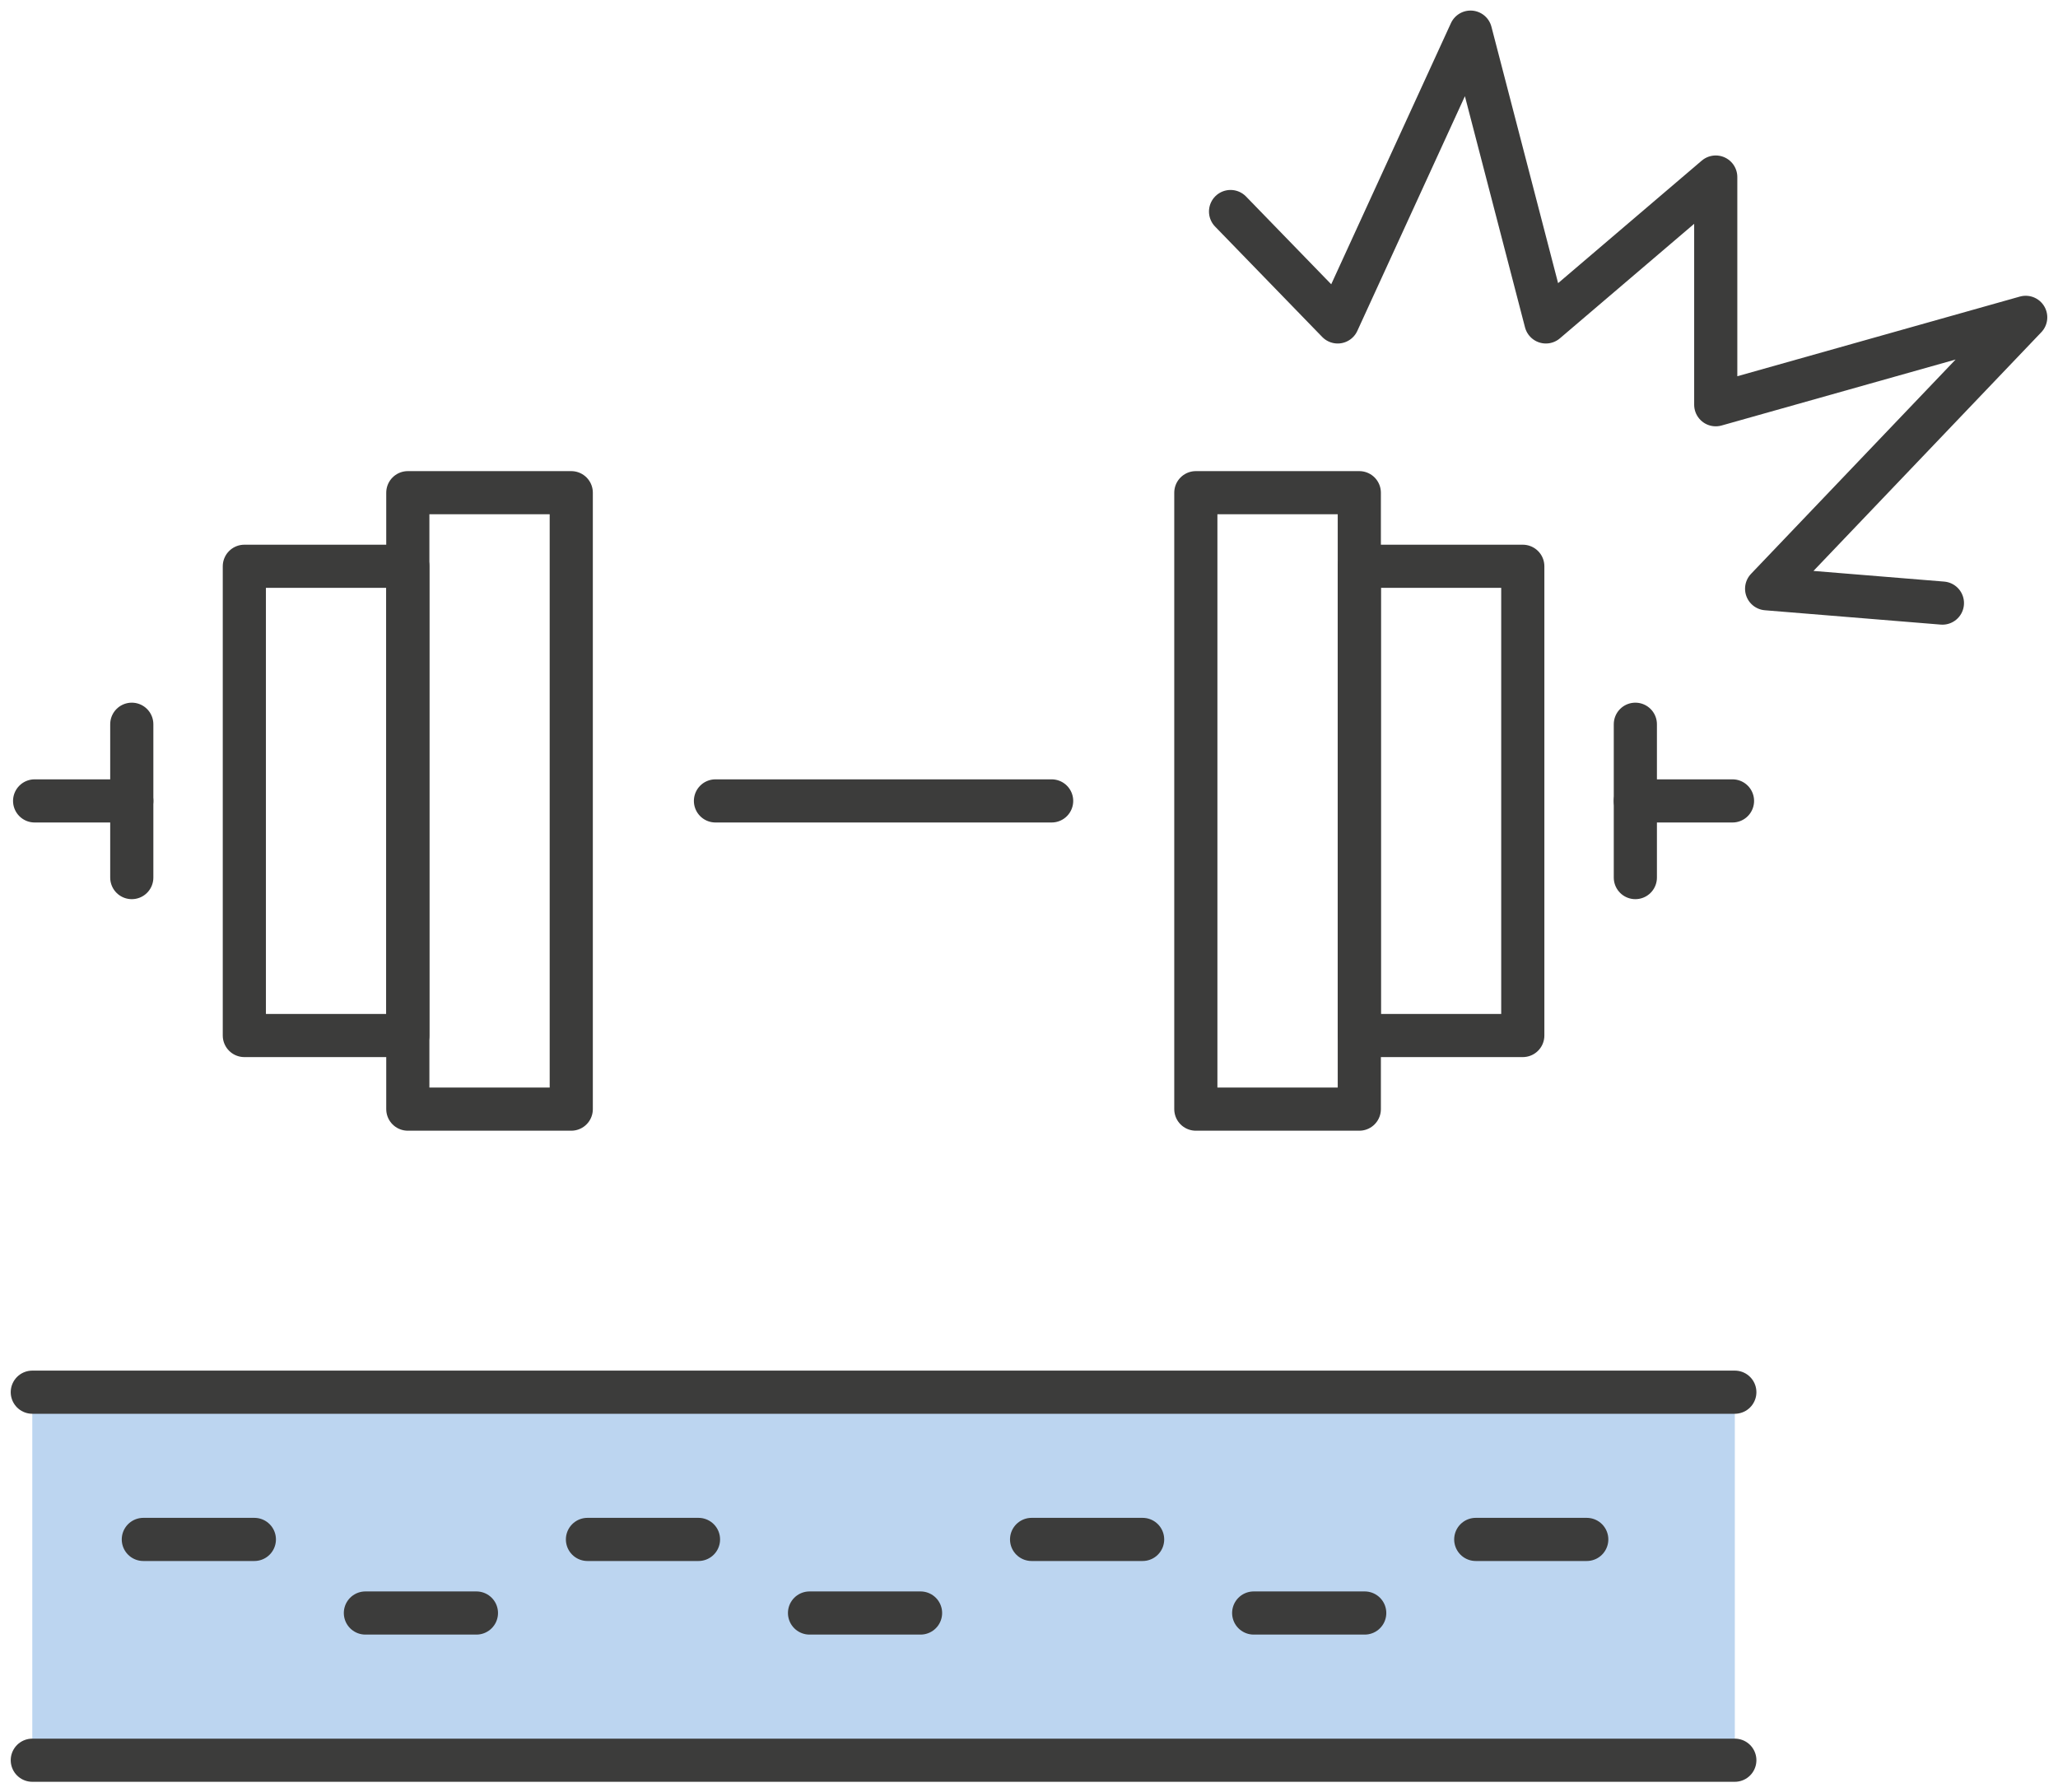
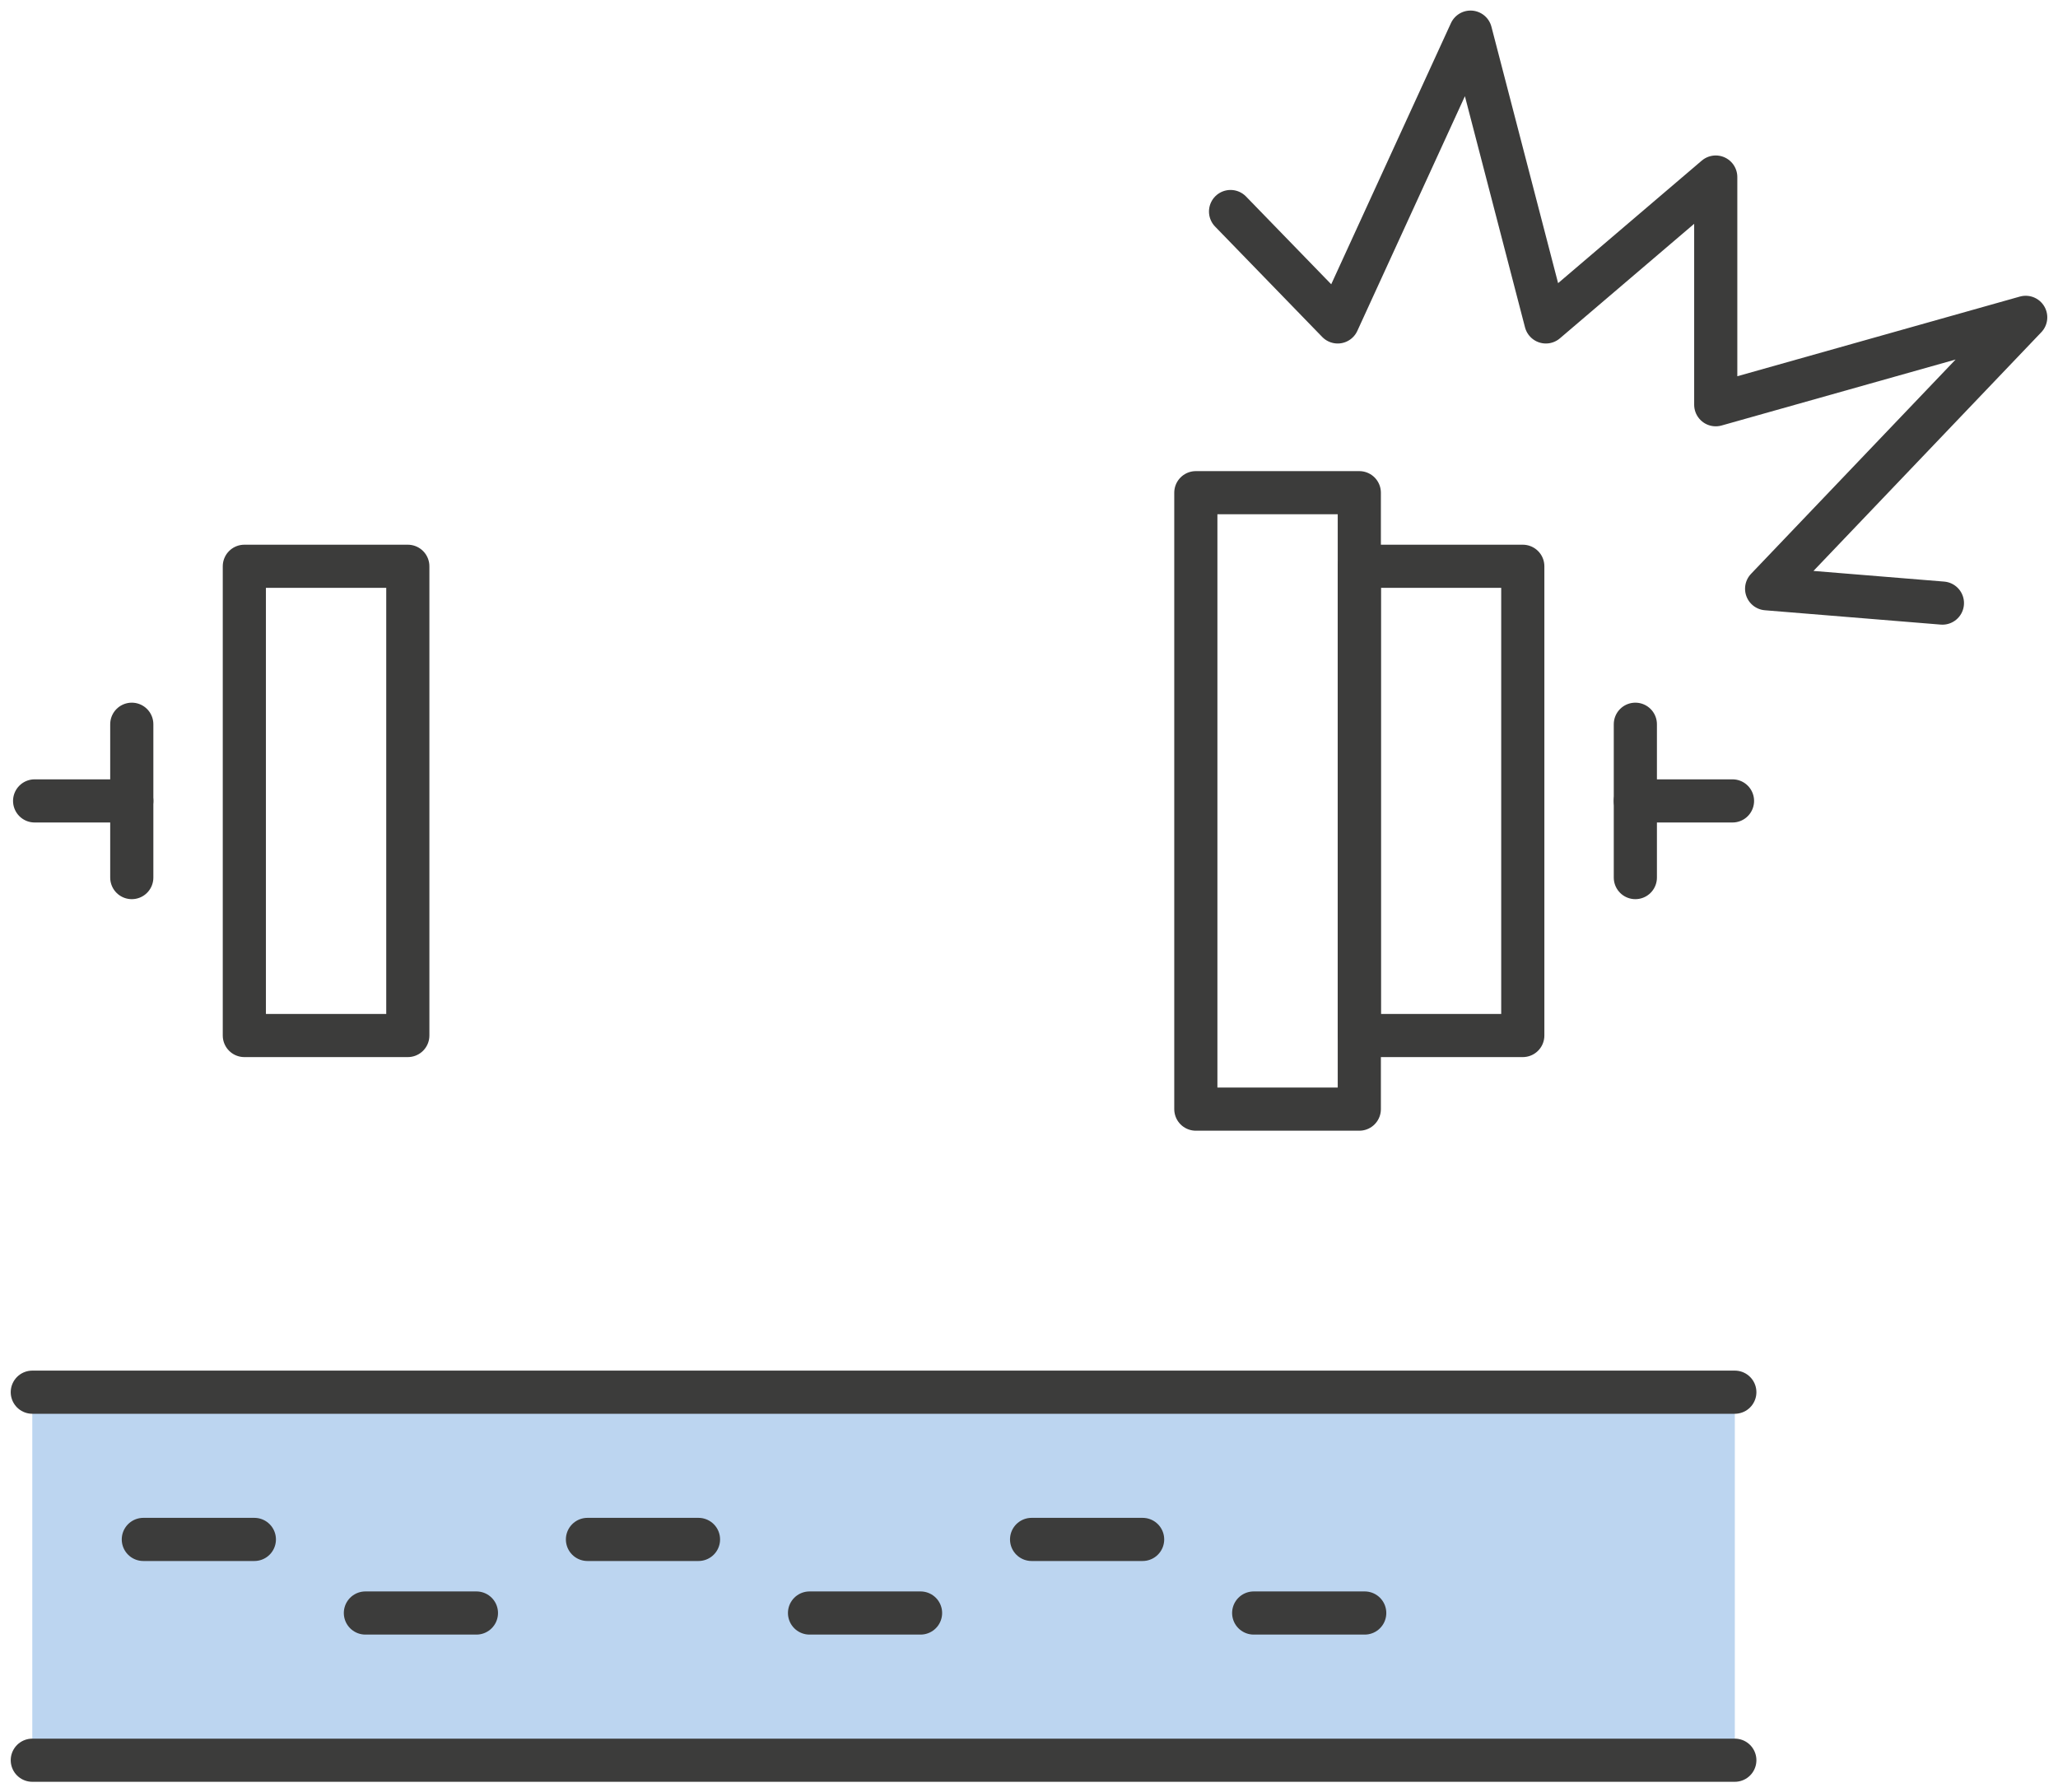
<svg xmlns="http://www.w3.org/2000/svg" width="62" height="54" viewBox="0 0 62 54" fill="none">
  <g clip-path="url(#clip0_2644_1939)">
    <path d="M52.264 42.499H0.973V53.587H52.264V42.499Z" fill="#BCD5F0" />
    <path d="M0.973 41.944H52.264" stroke="#3C3C3B" stroke-width="1.3" stroke-linecap="round" stroke-linejoin="round" />
    <path d="M52.264 53.032H0.973" stroke="#3C3C3B" stroke-width="1.3" stroke-linecap="round" stroke-linejoin="round" />
    <path d="M4.318 46.38H7.663" stroke="#3C3C3B" stroke-width="1.3" stroke-linecap="round" stroke-linejoin="round" />
    <path d="M11.008 48.597H14.353" stroke="#3C3C3B" stroke-width="1.3" stroke-linecap="round" stroke-linejoin="round" />
    <path d="M17.698 46.38H21.043" stroke="#3C3C3B" stroke-width="1.3" stroke-linecap="round" stroke-linejoin="round" />
    <path d="M24.388 48.597H27.733" stroke="#3C3C3B" stroke-width="1.3" stroke-linecap="round" stroke-linejoin="round" />
    <path d="M31.078 46.38H34.423" stroke="#3C3C3B" stroke-width="1.3" stroke-linecap="round" stroke-linejoin="round" />
    <path d="M37.769 48.597H41.114" stroke="#3C3C3B" stroke-width="1.3" stroke-linecap="round" stroke-linejoin="round" />
-     <path d="M44.459 46.38H47.803" stroke="#3C3C3B" stroke-width="1.3" stroke-linecap="round" stroke-linejoin="round" />
-     <path d="M17.21 14.844H12.286V33.416H17.21V14.844Z" stroke="#3C3C3B" stroke-width="1.3" stroke-linecap="round" stroke-linejoin="round" />
    <path d="M12.286 17.061H7.361V31.198H12.286V17.061Z" stroke="#3C3C3B" stroke-width="1.3" stroke-linecap="round" stroke-linejoin="round" />
    <path d="M3.97 21.82V26.44" stroke="#3C3C3B" stroke-width="1.3" stroke-linecap="round" stroke-linejoin="round" />
    <path d="M1.043 24.13H3.97" stroke="#3C3C3B" stroke-width="1.3" stroke-linecap="round" stroke-linejoin="round" />
    <path d="M36.026 33.416H40.951V14.844H36.026V33.416Z" stroke="#3C3C3B" stroke-width="1.3" stroke-linecap="round" stroke-linejoin="round" />
    <path d="M40.951 31.198H45.876V17.061H40.951V31.198Z" stroke="#3C3C3B" stroke-width="1.3" stroke-linecap="round" stroke-linejoin="round" />
    <path d="M49.267 26.44V21.82" stroke="#3C3C3B" stroke-width="1.3" stroke-linecap="round" stroke-linejoin="round" />
    <path d="M52.194 24.13H49.267" stroke="#3C3C3B" stroke-width="1.3" stroke-linecap="round" stroke-linejoin="round" />
-     <path d="M21.554 24.13H31.682" stroke="#3C3C3B" stroke-width="1.3" stroke-linecap="round" stroke-linejoin="round" />
    <path d="M37.072 6.373L40.3 9.699L44.302 0.968L46.572 9.699L51.689 5.334V12.194L61.027 9.561L53.222 17.738L58.518 18.17" stroke="#3C3C3B" stroke-width="1.3" stroke-linecap="round" stroke-linejoin="round" />
  </g>
  <defs>
    <clipPath id="clip0_2644_1939">
      <rect width="62" height="54" fill="white" />
    </clipPath>
  </defs>
</svg>